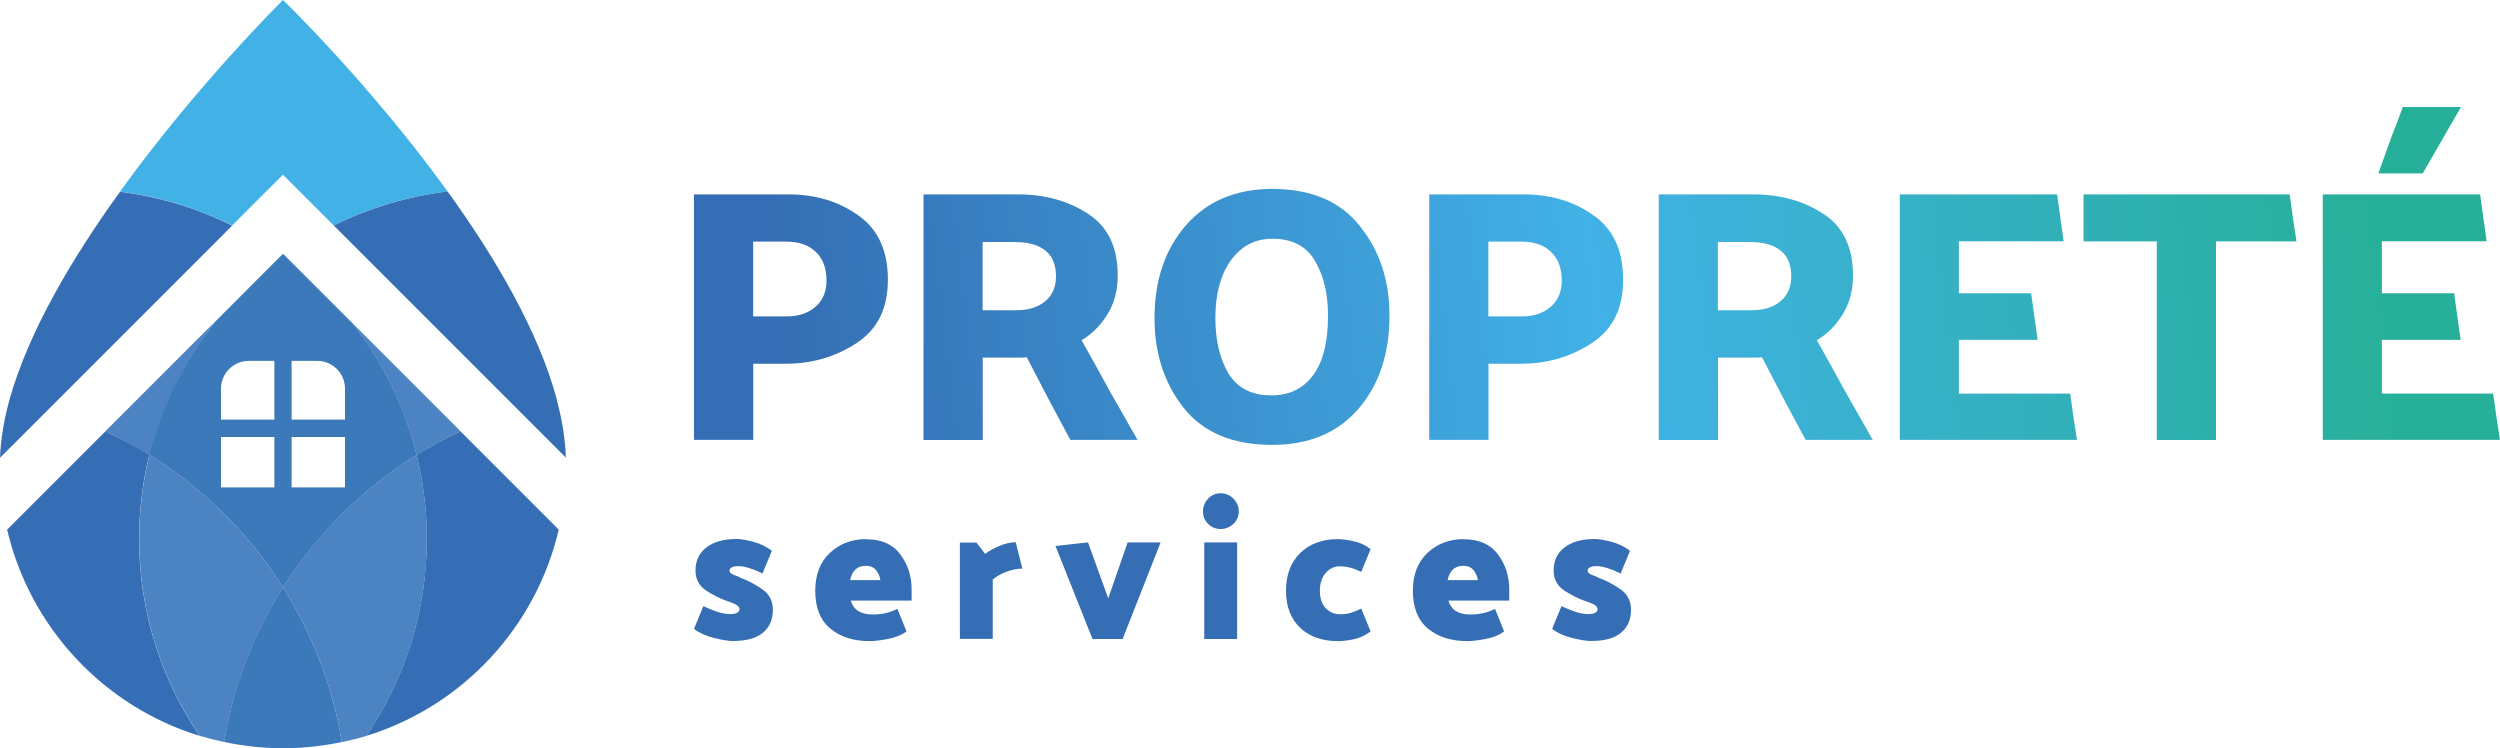
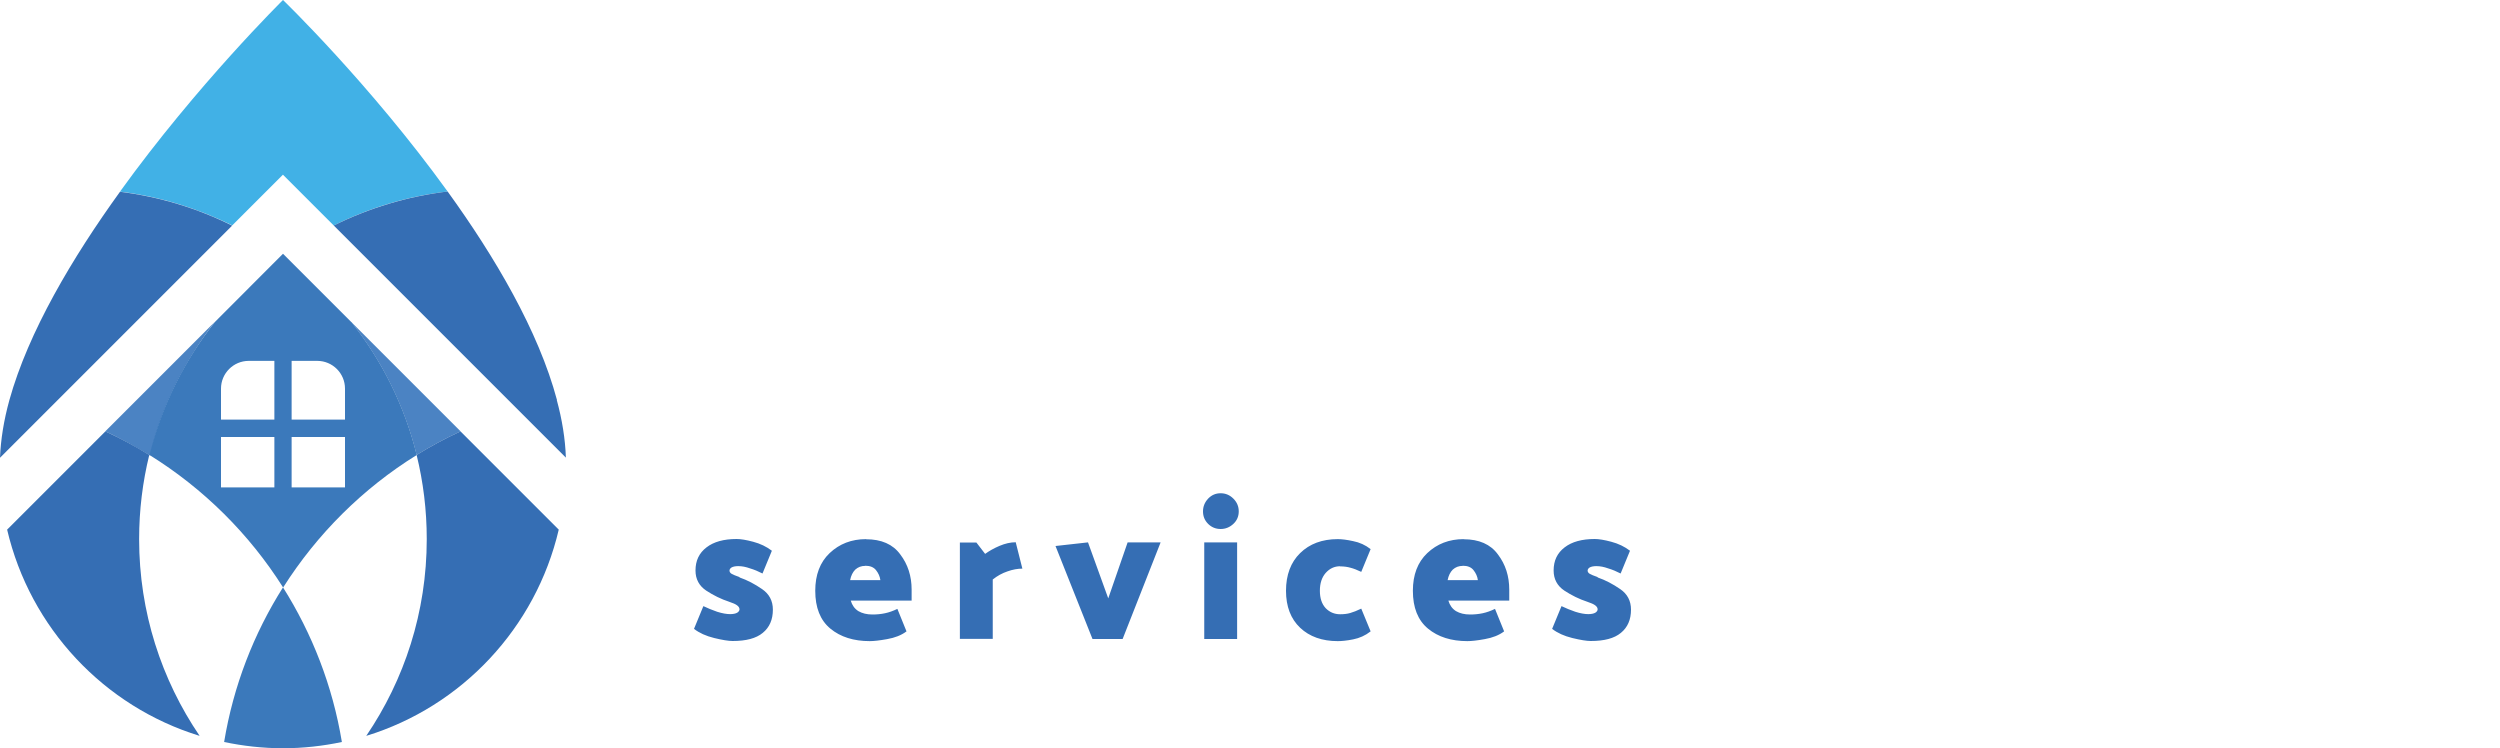
<svg xmlns="http://www.w3.org/2000/svg" id="Calque_1" data-name="Calque 1" viewBox="0 0 200 59.87">
  <defs>
    <linearGradient id="Dégradé_sans_nom_2" data-name="Dégradé sans nom 2" x1="63.33" y1="28" x2="190.08" y2="42.94" gradientTransform="translate(0 60.96) scale(1 -1)" gradientUnits="userSpaceOnUse">
      <stop offset="0" stop-color="#356eb4" />
      <stop offset=".51" stop-color="#41b1e6" />
      <stop offset="1" stop-color="#27b099" />
    </linearGradient>
  </defs>
  <g>
    <path d="M22.64,13.98l4.06,4.06c2.8-1.4,5.87-2.34,9.11-2.72C29.6,6.72,22.64,0,22.64,0c0,0-6.87,6.77-13.04,15.33,3.19.39,6.21,1.34,8.98,2.7l4.06-4.06h0Z" style="fill: #41b1e6;" />
    <path d="M33.33,36.4c1.13-.7,2.3-1.33,3.52-1.89l-8.75-8.75c2.44,3.08,4.26,6.7,5.23,10.64Z" style="fill: #4b83c3;" />
    <path d="M8.41,34.51c1.22.54,2.46,1.26,3.61,1.94.9-3.96,2.76-7.56,5.15-10.69l-8.75,8.75h0Z" style="fill: #4b83c3;" />
    <path d="M28.1,25.76l-4.6-4.6-.74-.74-.12-.12-.12.12-.73.73-4.6,4.61c-2.44,3.08-4.26,6.7-5.23,10.64,4.32,2.68,7.98,6.31,10.69,10.6,2.72-4.29,6.38-7.93,10.69-10.6-.97-3.94-2.78-7.55-5.23-10.64M21.95,38.99h-4.27v-4.03h4.27v4.03ZM21.95,33.57h-4.27v-2.48c0-1.22.99-2.22,2.22-2.22h2.05v4.7ZM27.6,38.99h-4.27v-4.03h4.27v4.03ZM27.6,33.57h-4.27v-4.7h2.05c1.22,0,2.22.99,2.22,2.22v2.48Z" style="fill: #3b79bb;" />
    <path d="M33.33,36.4c.53,2.16.81,4.41.81,6.73,0,5.84-1.79,11.25-4.84,15.74,7.65-2.35,13.56-8.64,15.4-16.5l-7.86-7.86c-1.22.56-2.39,1.19-3.52,1.89" style="fill: #356eb4;" />
    <path d="M44.56,32.01c-1.48-5.54-4.97-11.46-8.75-16.69-3.24.39-6.3,1.33-9.11,2.72l14.72,14.72,3.85,3.85c-.05-1.49-.3-3.04-.73-4.62" style="fill: #356eb4;" />
-     <path d="M33.33,36.4c-4.32,2.68-7.98,6.31-10.69,10.6,2.34,3.69,3.97,7.88,4.71,12.37.66-.14,1.32-.3,1.96-.5,3.05-4.49,4.84-9.9,4.84-15.74,0-2.32-.28-4.57-.81-6.73" style="fill: #4b83c3;" />
    <path d="M9.6,15.34c-3.8,5.26-7.33,11.2-8.85,16.67-.44,1.59-.69,3.13-.75,4.61l3.85-3.85,14.72-14.72c-2.76-1.38-5.79-2.31-8.98-2.71" style="fill: #356eb4;" />
    <path d="M11.95,36.4c-1.13-.7-2.3-1.33-3.52-1.89l-7.86,7.86c1.84,7.86,7.75,14.15,15.4,16.5-3.05-4.49-4.84-9.9-4.84-15.74,0-2.32.28-4.57.81-6.73" style="fill: #356eb4;" />
-     <path d="M11.95,36.4c-.53,2.16-.81,4.41-.81,6.73,0,5.84,1.79,11.25,4.84,15.74.64.19,1.3.35,1.96.49.74-4.49,2.38-8.67,4.71-12.37-2.72-4.29-6.38-7.93-10.69-10.6" style="fill: #4b83c3;" />
    <path d="M17.93,59.36c1.52.32,3.1.5,4.71.5s3.19-.18,4.71-.5c-.74-4.49-2.38-8.67-4.71-12.37-2.34,3.7-3.97,7.88-4.71,12.37Z" style="fill: #3b79bb;" />
  </g>
-   <path d="M55.52,35.19V15.55h7.54c2.18,0,4.04.56,5.6,1.68,1.58,1.1,2.37,2.81,2.37,5.14s-.84,3.99-2.51,5.08c-1.68,1.1-3.57,1.65-5.69,1.65h-2.57v6.09h-4.74ZM62.91,19.33h-2.66v5.98h2.72c.91,0,1.66-.25,2.25-.75.6-.52.9-1.22.9-2.11,0-1-.29-1.77-.87-2.31-.56-.54-1.34-.81-2.34-.81ZM81.27,19.36h-2.66v5.46h2.72c.92,0,1.68-.23,2.25-.69.6-.48.9-1.16.9-2.02,0-.94-.29-1.64-.87-2.08-.56-.44-1.34-.66-2.34-.66ZM85.63,35.19c-.6-1.1-1.18-2.2-1.76-3.29-.58-1.12-1.16-2.22-1.73-3.32-.15.02-.32.03-.49.03h-3.03v6.59h-4.74V15.55h7.54c2.18,0,4.05.52,5.63,1.56,1.58,1.02,2.37,2.67,2.37,4.94,0,1.19-.28,2.23-.84,3.12-.54.87-1.22,1.55-2.05,2.05.75,1.33,1.49,2.67,2.22,4.01.75,1.33,1.5,2.65,2.25,3.96h-5.37ZM101.74,15.11c3.14,0,5.49.99,7.05,2.98,1.58,1.96,2.37,4.35,2.37,7.16,0,3.04-.83,5.53-2.48,7.45-1.66,1.93-3.97,2.89-6.93,2.89-3.12,0-5.47-.98-7.05-2.95-1.56-1.98-2.34-4.38-2.34-7.19,0-3.02.84-5.5,2.51-7.42,1.68-1.93,3.97-2.9,6.87-2.92ZM101.71,31.63c1.42,0,2.53-.53,3.32-1.59.81-1.06,1.21-2.66,1.21-4.79,0-1.79-.36-3.26-1.07-4.42-.69-1.16-1.82-1.73-3.38-1.73-1.39,0-2.49.58-3.32,1.73-.83,1.16-1.24,2.69-1.24,4.59,0,1.79.35,3.27,1.04,4.45.71,1.17,1.86,1.76,3.44,1.76ZM114.34,35.19V15.55h7.54c2.18,0,4.04.56,5.6,1.68,1.58,1.1,2.37,2.81,2.37,5.14s-.84,3.99-2.51,5.08c-1.68,1.1-3.57,1.65-5.69,1.65h-2.57v6.09h-4.74ZM121.73,19.33h-2.66v5.98h2.72c.91,0,1.66-.25,2.25-.75.6-.52.9-1.22.9-2.11,0-1-.29-1.77-.87-2.31-.56-.54-1.34-.81-2.34-.81ZM140.09,19.36h-2.66v5.46h2.72c.92,0,1.68-.23,2.25-.69.6-.48.9-1.16.9-2.02,0-.94-.29-1.64-.87-2.08-.56-.44-1.34-.66-2.34-.66ZM144.45,35.19c-.6-1.1-1.18-2.2-1.76-3.29-.58-1.12-1.16-2.22-1.73-3.32-.15.02-.32.03-.49.03h-3.03v6.59h-4.74V15.55h7.54c2.18,0,4.05.52,5.63,1.56,1.58,1.02,2.37,2.67,2.37,4.94,0,1.19-.28,2.23-.84,3.12-.54.87-1.22,1.55-2.05,2.05.75,1.33,1.49,2.67,2.22,4.01.75,1.33,1.5,2.65,2.25,3.96h-5.37ZM166.16,35.19h-14.18V15.55h12.59l.52,3.75h-8.38v4.16h5.78l.52,3.73h-6.3v4.3h8.9c.1.62.18,1.23.26,1.85.1.62.19,1.23.29,1.85ZM166.68,15.55h16.49c.1.64.18,1.26.26,1.88.1.62.19,1.24.29,1.88h-6.44v15.89h-4.74v-15.89h-5.86v-3.75ZM192.23,8.56h4.65l-3.06,5.31h-3.55c.31-.89.63-1.77.95-2.66.35-.89.68-1.77,1.01-2.66ZM200,35.19h-14.18V15.55h12.59l.52,3.75h-8.38v4.16h5.78l.52,3.73h-6.3v4.3h8.9c.1.62.18,1.23.26,1.85.1.62.19,1.23.29,1.85Z" style="fill: url(#Dégradé_sans_nom_2);" />
  <path d="M59.15,46.19c.64.22,1.24.54,1.82.94.57.39.86.94.86,1.64,0,.8-.27,1.42-.81,1.86-.53.44-1.33.65-2.41.65-.33,0-.82-.08-1.48-.24-.65-.16-1.18-.4-1.61-.73l.75-1.82c.33.16.7.31,1.1.45.41.13.76.19,1.04.19.24,0,.43-.04.56-.11.13-.08.19-.18.19-.27,0-.12-.06-.22-.19-.32-.13-.1-.34-.19-.64-.29-.64-.21-1.25-.51-1.83-.89-.57-.38-.86-.92-.86-1.61,0-.79.29-1.4.88-1.85.58-.45,1.39-.67,2.41-.67.32,0,.76.07,1.32.22.57.15,1.07.39,1.5.72l-.75,1.82c-.33-.17-.66-.31-1-.41-.33-.12-.64-.18-.94-.18-.24,0-.42.04-.54.11-.11.07-.16.16-.16.25s.05.18.16.25c.12.07.33.16.65.27ZM69.28,43.14c1.23,0,2.15.4,2.74,1.21.61.8.91,1.74.91,2.82v.88h-4.87c.11.37.31.65.61.84.31.18.68.27,1.13.27.34,0,.67-.03,1-.1.33-.07.66-.19.99-.35l.73,1.8c-.41.31-.93.51-1.55.62-.61.11-1.07.16-1.39.16-1.28,0-2.34-.33-3.15-1-.81-.67-1.21-1.68-1.21-3.03,0-1.27.38-2.28,1.15-3.01.78-.74,1.75-1.12,2.92-1.12ZM69.22,45.27c-.32,0-.58.1-.8.3-.2.2-.34.48-.41.84h2.42c-.04-.3-.16-.56-.35-.8s-.48-.35-.86-.35ZM81.26,43.39l.53,2.1c-.37,0-.77.07-1.19.22-.42.14-.82.36-1.18.65v4.75h-2.63v-7.71h1.32l.7.91c.32-.23.7-.45,1.15-.64.45-.19.88-.29,1.31-.29ZM87.4,51.12l-2.96-7.44,2.6-.29,1.62,4.48,1.55-4.48h2.64l-3.04,7.73h-2.41ZM99.1,40.91c0,.39-.14.73-.43,1s-.63.41-1.02.41-.73-.14-1-.41c-.28-.28-.41-.61-.41-1s.14-.73.41-1.02c.28-.29.61-.43,1-.43s.73.14,1.02.43.43.63.43,1.02ZM98.97,43.39v7.73h-2.63v-7.73h2.63ZM107.21,45.3c-.46,0-.84.18-1.16.54-.31.36-.46.83-.46,1.42s.15,1.05.46,1.39c.32.33.71.49,1.16.49.3,0,.57-.03.81-.1.25-.07.55-.19.88-.35l.75,1.82c-.42.33-.89.54-1.4.64-.5.1-.91.14-1.23.14-1.25,0-2.26-.36-3.01-1.07s-1.13-1.7-1.13-2.96.38-2.28,1.13-3.01c.75-.74,1.76-1.12,3.01-1.12.32,0,.73.05,1.23.16.51.1.98.31,1.4.64l-.75,1.82c-.33-.16-.62-.27-.86-.33-.24-.07-.52-.11-.83-.11ZM117.09,43.14c1.23,0,2.15.4,2.74,1.21.61.8.91,1.74.91,2.82v.88h-4.87c.11.37.31.65.61.84.31.18.68.27,1.13.27.34,0,.67-.03,1-.1.33-.07.66-.19.99-.35l.73,1.8c-.41.31-.93.51-1.55.62-.6.11-1.07.16-1.39.16-1.28,0-2.34-.33-3.15-1-.81-.67-1.21-1.68-1.21-3.03,0-1.27.38-2.28,1.15-3.01.78-.74,1.75-1.12,2.92-1.12ZM117.02,45.27c-.32,0-.58.1-.8.3-.2.2-.34.48-.41.84h2.42c-.04-.3-.16-.56-.35-.8s-.48-.35-.86-.35ZM127.8,46.19c.64.22,1.24.54,1.82.94.57.39.86.94.86,1.64,0,.8-.27,1.42-.81,1.86-.53.44-1.33.65-2.41.65-.33,0-.82-.08-1.48-.24-.65-.16-1.18-.4-1.61-.73l.75-1.82c.33.16.7.31,1.1.45.41.13.76.19,1.04.19.24,0,.43-.04.56-.11.13-.08.19-.18.19-.27,0-.12-.06-.22-.19-.32-.13-.1-.34-.19-.64-.29-.64-.21-1.25-.51-1.83-.89-.57-.38-.86-.92-.86-1.61,0-.79.29-1.4.88-1.85.58-.45,1.39-.67,2.41-.67.32,0,.76.07,1.32.22.57.15,1.07.39,1.5.72l-.75,1.82c-.33-.17-.66-.31-1-.41-.33-.12-.64-.18-.94-.18-.24,0-.42.04-.54.11-.11.07-.16.16-.16.25s.05.18.16.25c.12.07.33.16.65.27Z" style="fill: #356eb4;" />
</svg>